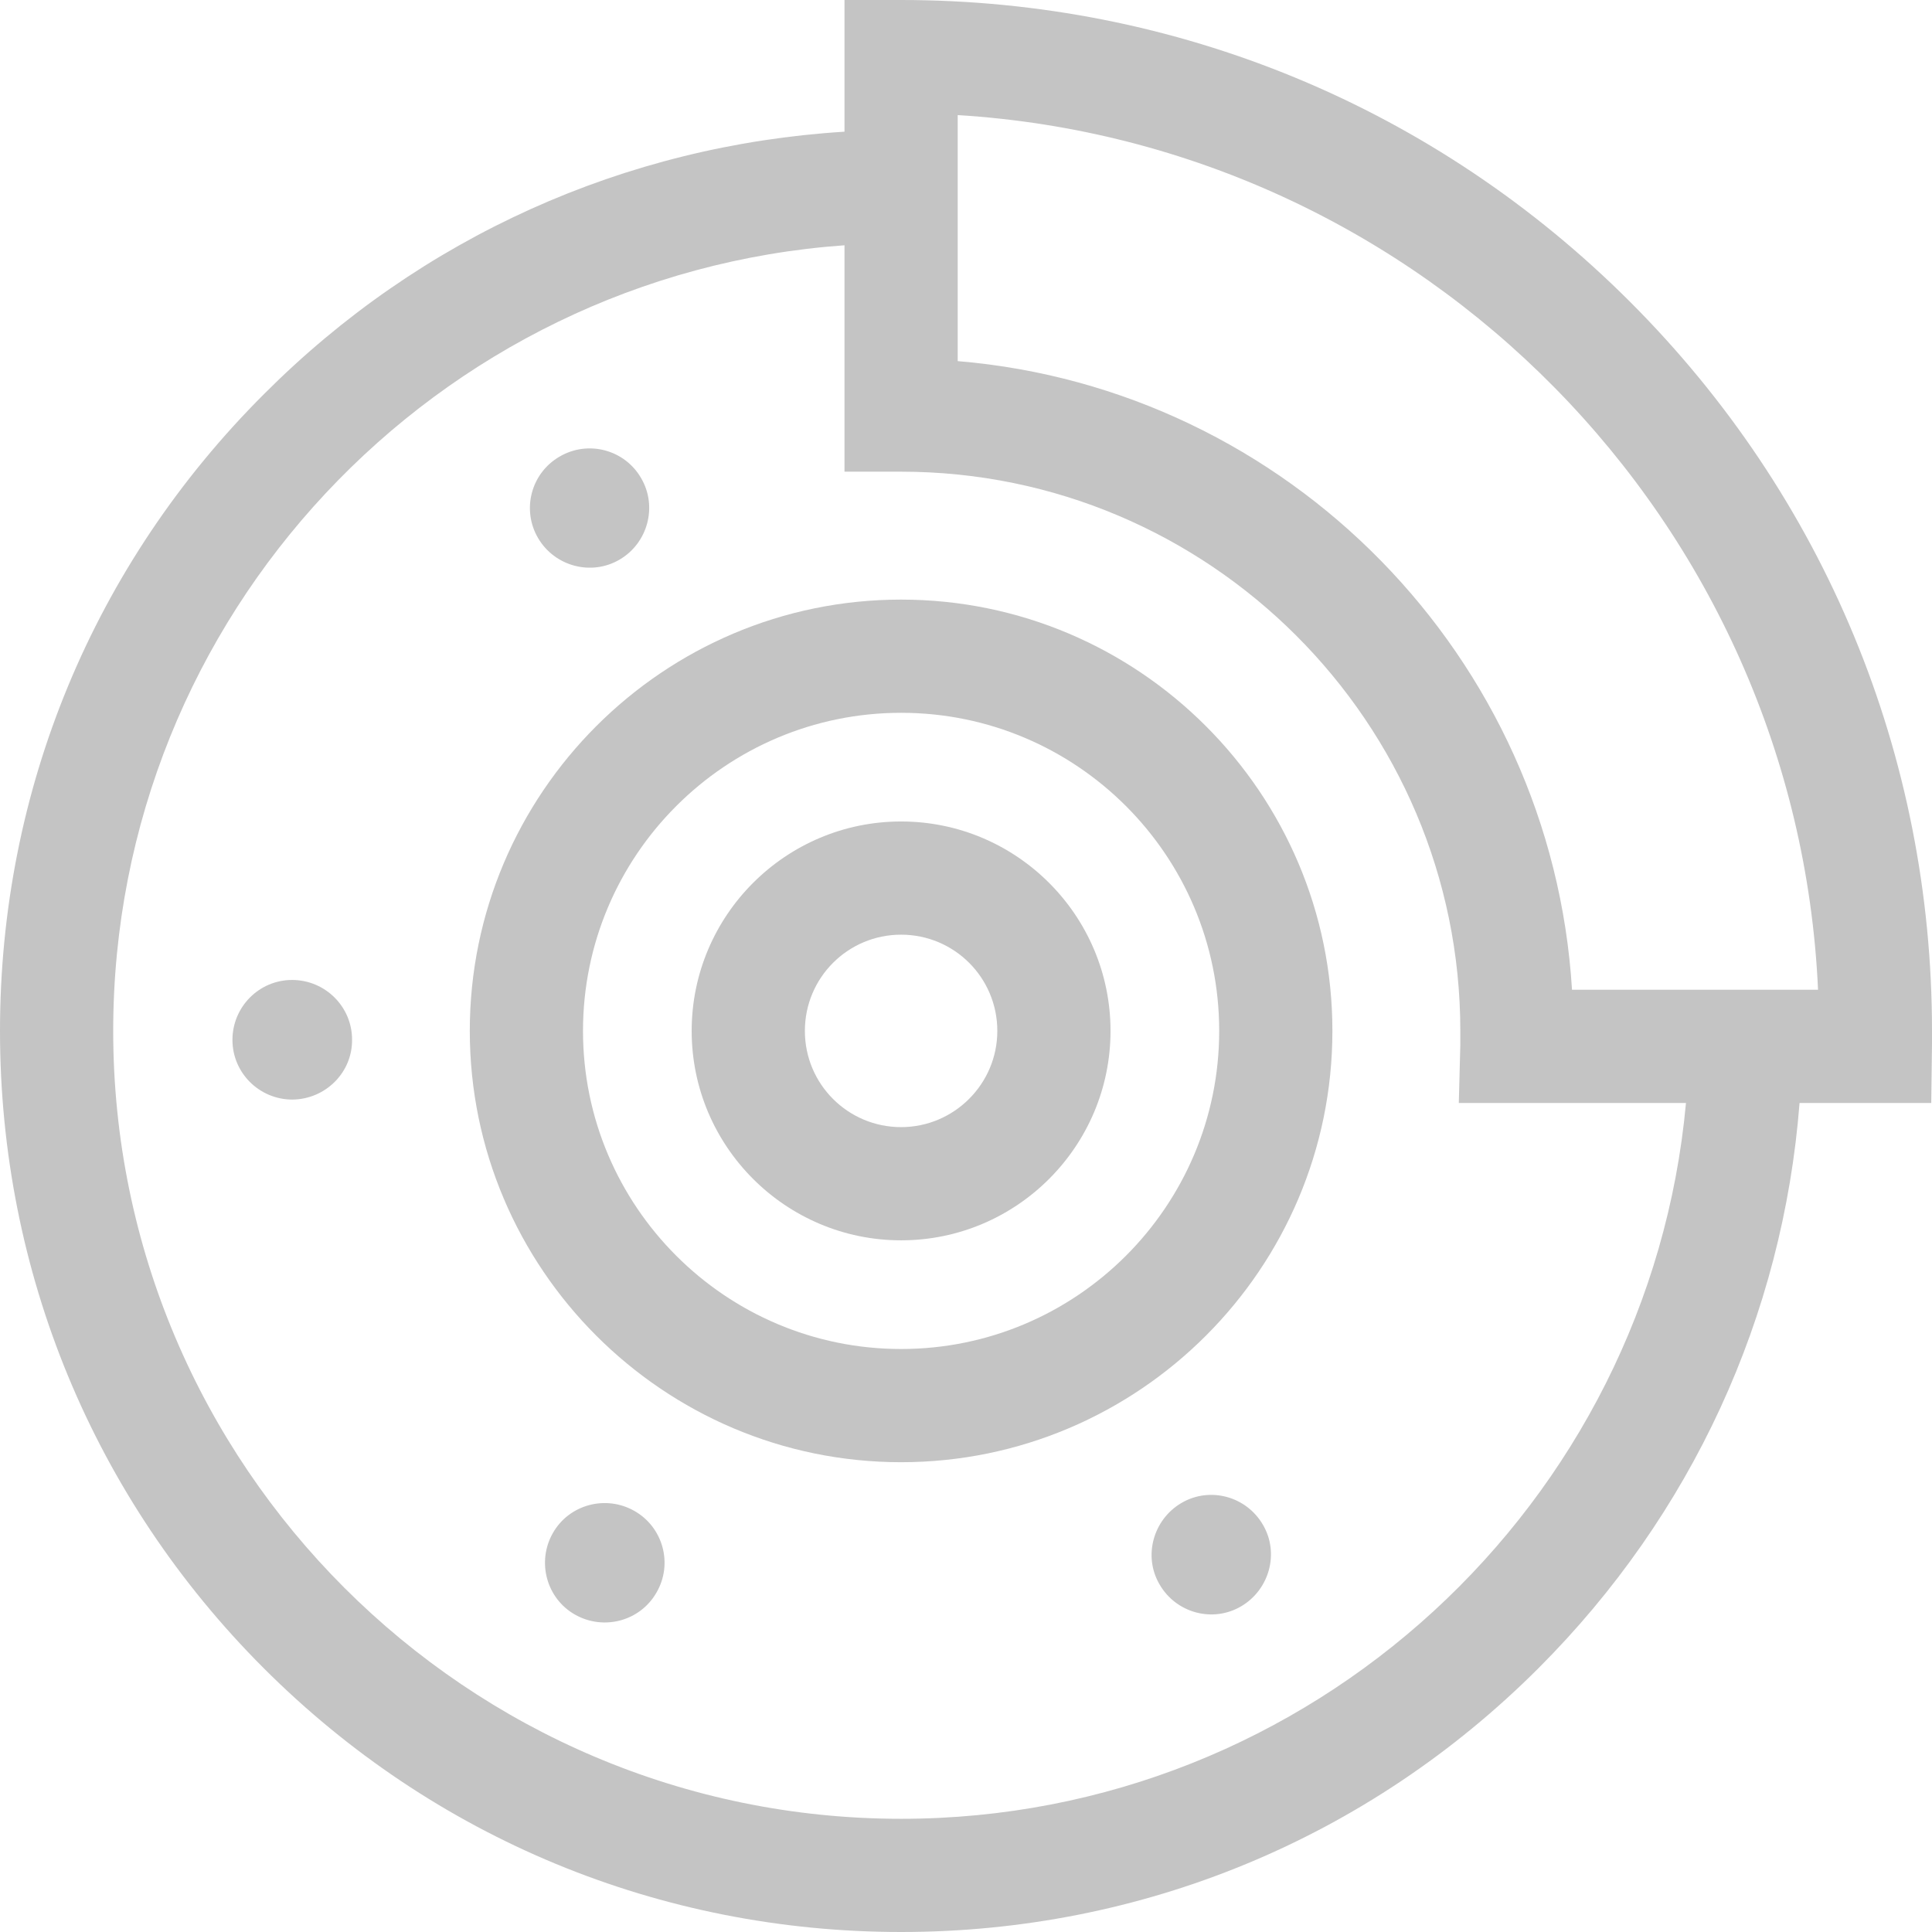
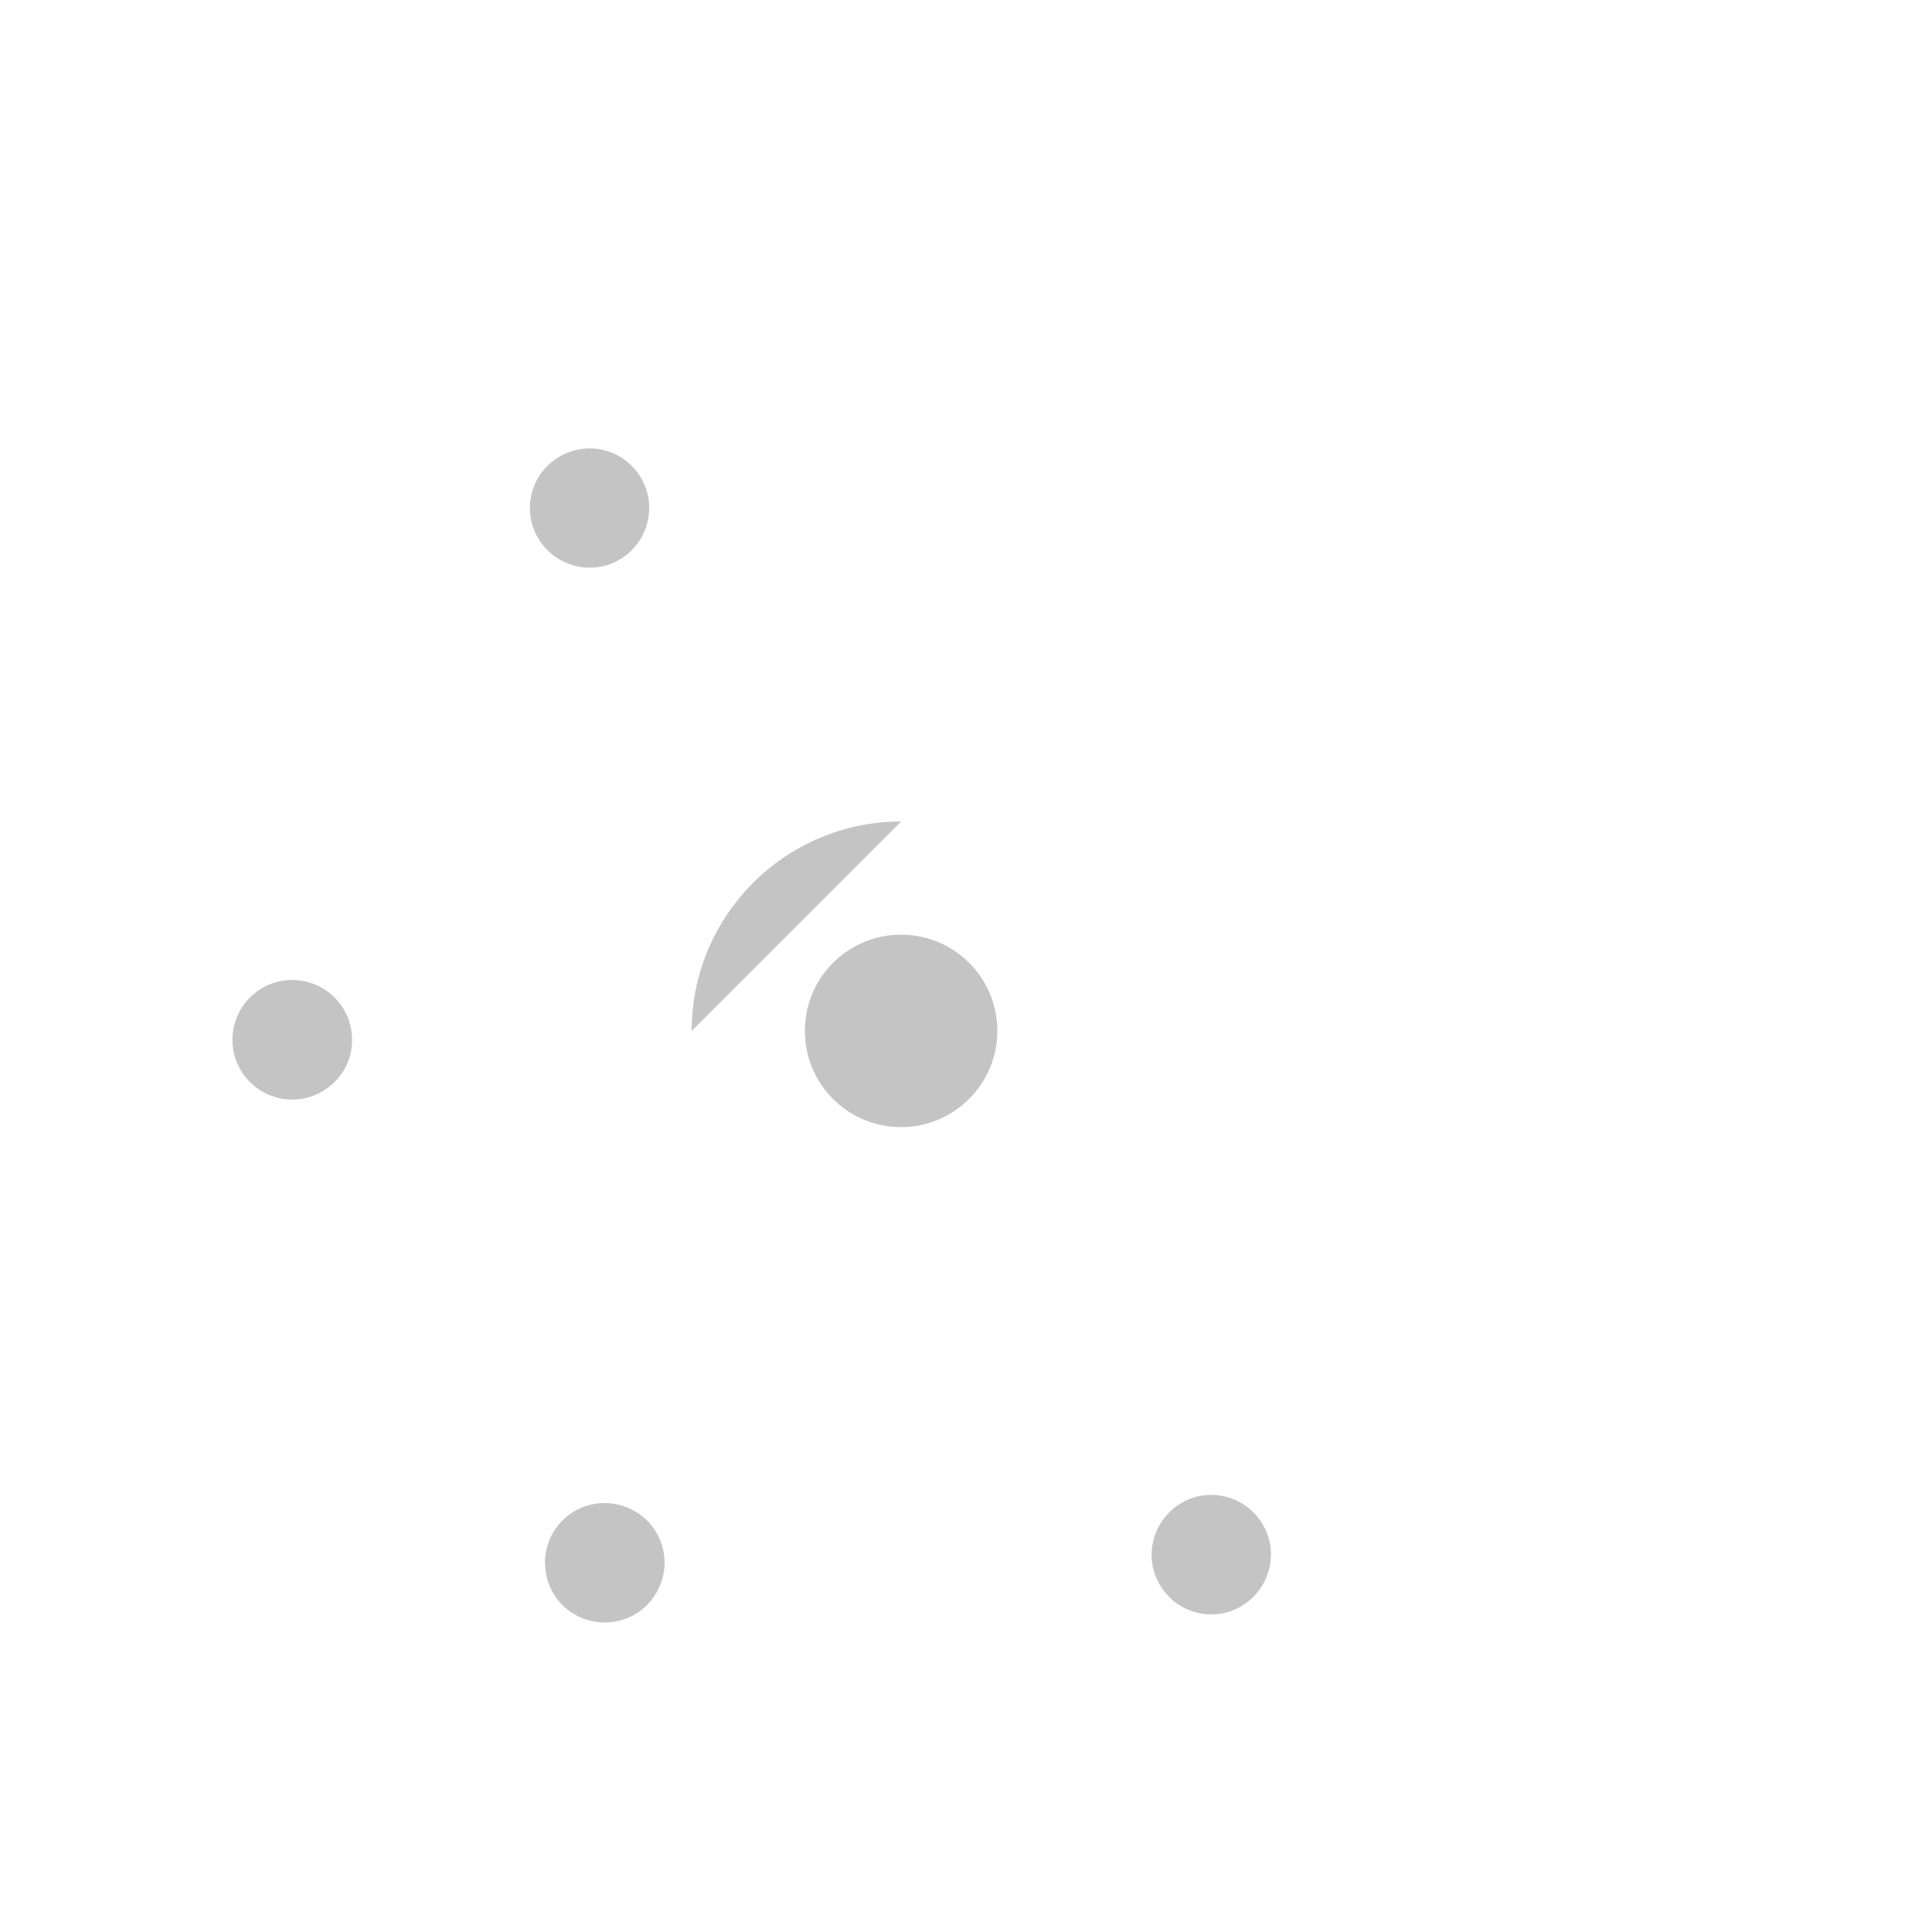
<svg xmlns="http://www.w3.org/2000/svg" id="Ebene_1" x="0" y="0" version="1.1" viewBox="0 0 512 512" xml:space="preserve">
  <style>.st0{fill:#c4c4c4}</style>
-   <path d="M238.8 158.9c-63 0-114.3 51.3-114.3 114.3s51.3 114.3 114.3 114.3 114.3-51.3 114.3-114.3-51.3-114.3-114.3-114.3zm0 198.6c-46.5 0-84.3-37.8-84.3-84.3s37.8-84.3 84.3-84.3 84.3 37.8 84.3 84.3-37.8 84.3-84.3 84.3z" class="st0" />
-   <path d="M238.8 217.7c-30.6 0-55.5 24.9-55.5 55.5s24.9 55.5 55.5 55.5 55.5-24.9 55.5-55.5-24.9-55.5-55.5-55.5zm0 81c-14.1 0-25.5-11.4-25.5-25.5s11.4-25.5 25.5-25.5 25.5 11.4 25.5 25.5-11.5 25.5-25.5 25.5zM334.7 404.1c-4.4-7.6-14.1-10.2-21.6-5.8s-10.2 14.1-5.8 21.6c4.4 7.6 14.1 10.2 21.6 5.8s10.2-14.1 5.8-21.6zM169.9 126.7c-4.4-7.6-14.1-10.1-21.6-5.7-7.6 4.4-10.1 14.1-5.7 21.6s14.1 10.1 21.6 5.7 10.1-14.1 5.7-21.6zM93.3 275.5c0-8.7-7.1-15.8-15.9-15.8-8.7 0-15.8 7.1-15.8 15.9 0 8.7 7.1 15.8 15.9 15.8 8.8-.1 15.9-7.2 15.8-15.9zM168.1 400.4c-7.6-4.3-17.3-1.7-21.6 5.9-4.3 7.6-1.7 17.3 5.9 21.6 7.6 4.3 17.3 1.7 21.6-5.9 4.4-7.6 1.7-17.3-5.9-21.6z" class="st0" />
-   <path d="M432 80C380.4 28.4 311.8 0 238.8 0h-15v34.9C165.7 38.5 111.5 62.8 70 104.4c-45.2 45.1-70 105-70 168.8C0 337 24.8 397 69.9 442.1 115 487.2 175 512 238.8 512c63.8 0 123.8-24.8 168.9-69.9 40.6-40.6 64.8-93.2 69.2-149.8h34.9l.2-15.7v-3.4c0-73-28.4-141.6-80-193.2zm-15.4 182.3c-5.4-88.2-75.2-159.3-162.8-166.6V30.5c123.5 7.6 222.4 107.8 228 231.8h-65.2zM238.8 482C123.7 482 30 388.3 30 273.2 30 163.1 115.6 72.7 223.8 65v60h15c81.7 0 148.2 66.5 148.2 148.2v3.7l-.4 15.4h60.2c-9.7 106.2-99.3 189.7-208 189.7z" class="st0" />
+   <path d="M238.8 217.7c-30.6 0-55.5 24.9-55.5 55.5zm0 81c-14.1 0-25.5-11.4-25.5-25.5s11.4-25.5 25.5-25.5 25.5 11.4 25.5 25.5-11.5 25.5-25.5 25.5zM334.7 404.1c-4.4-7.6-14.1-10.2-21.6-5.8s-10.2 14.1-5.8 21.6c4.4 7.6 14.1 10.2 21.6 5.8s10.2-14.1 5.8-21.6zM169.9 126.7c-4.4-7.6-14.1-10.1-21.6-5.7-7.6 4.4-10.1 14.1-5.7 21.6s14.1 10.1 21.6 5.7 10.1-14.1 5.7-21.6zM93.3 275.5c0-8.7-7.1-15.8-15.9-15.8-8.7 0-15.8 7.1-15.8 15.9 0 8.7 7.1 15.8 15.9 15.8 8.8-.1 15.9-7.2 15.8-15.9zM168.1 400.4c-7.6-4.3-17.3-1.7-21.6 5.9-4.3 7.6-1.7 17.3 5.9 21.6 7.6 4.3 17.3 1.7 21.6-5.9 4.4-7.6 1.7-17.3-5.9-21.6z" class="st0" />
</svg>